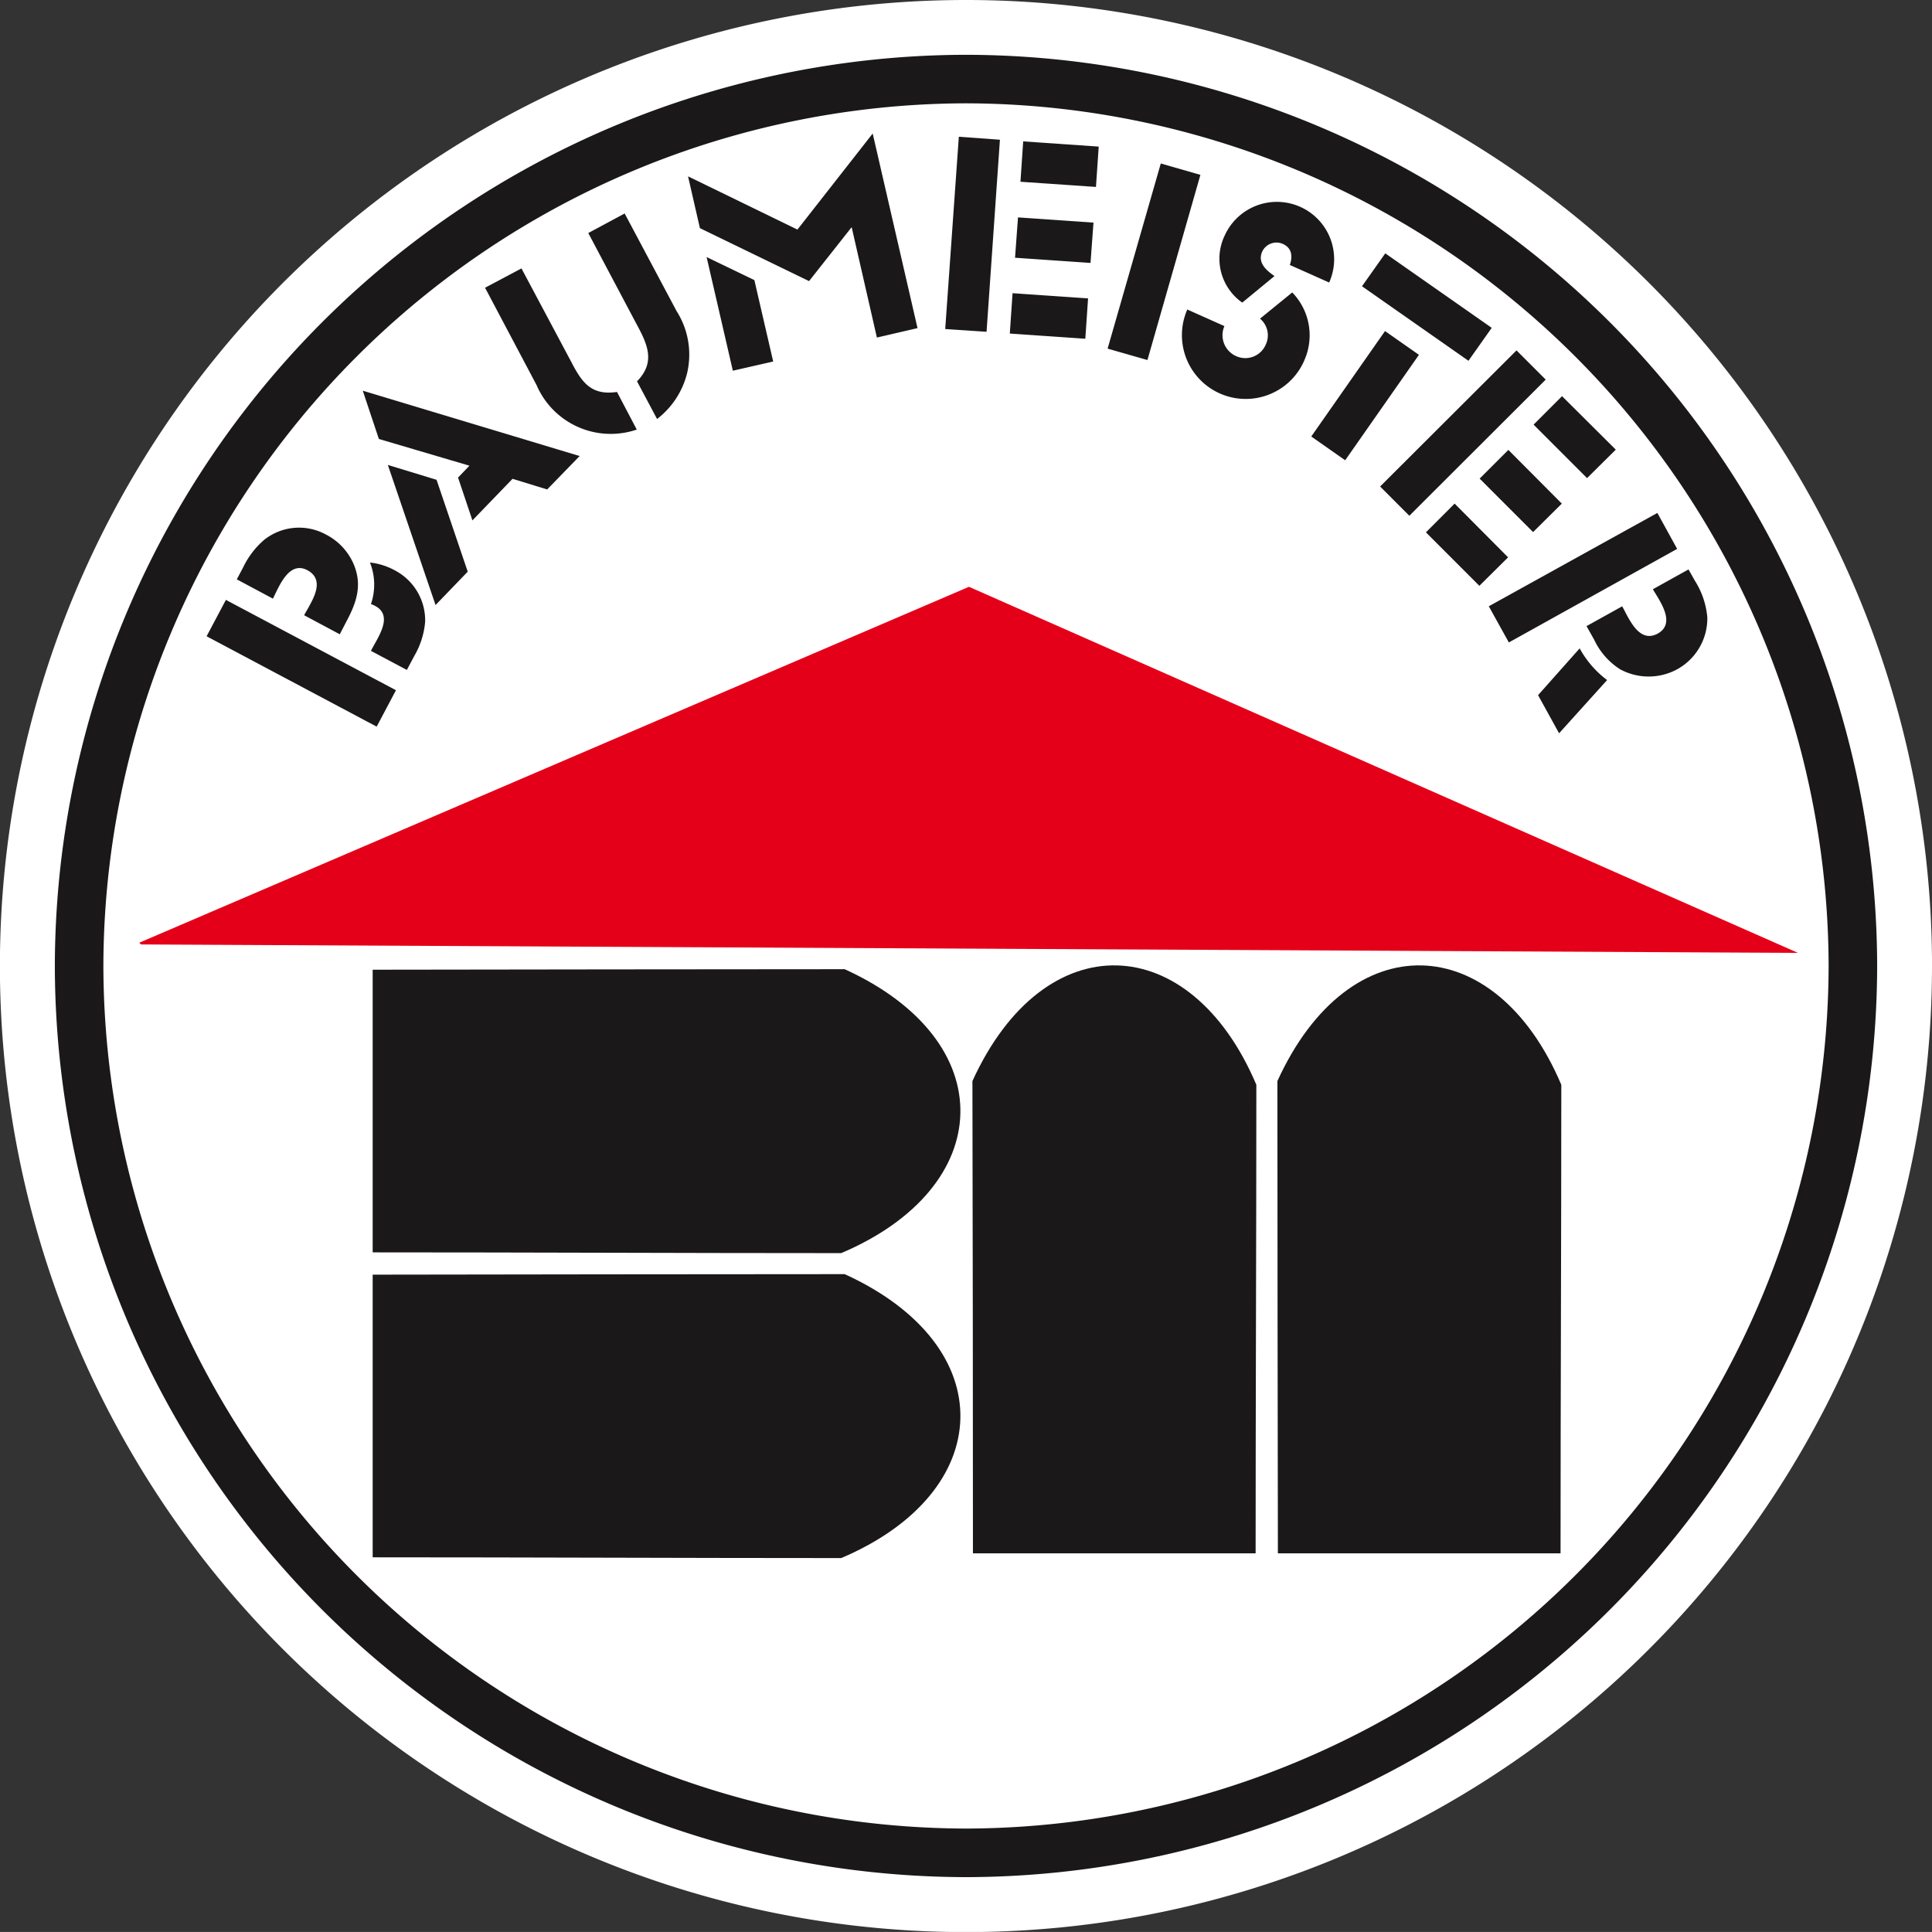
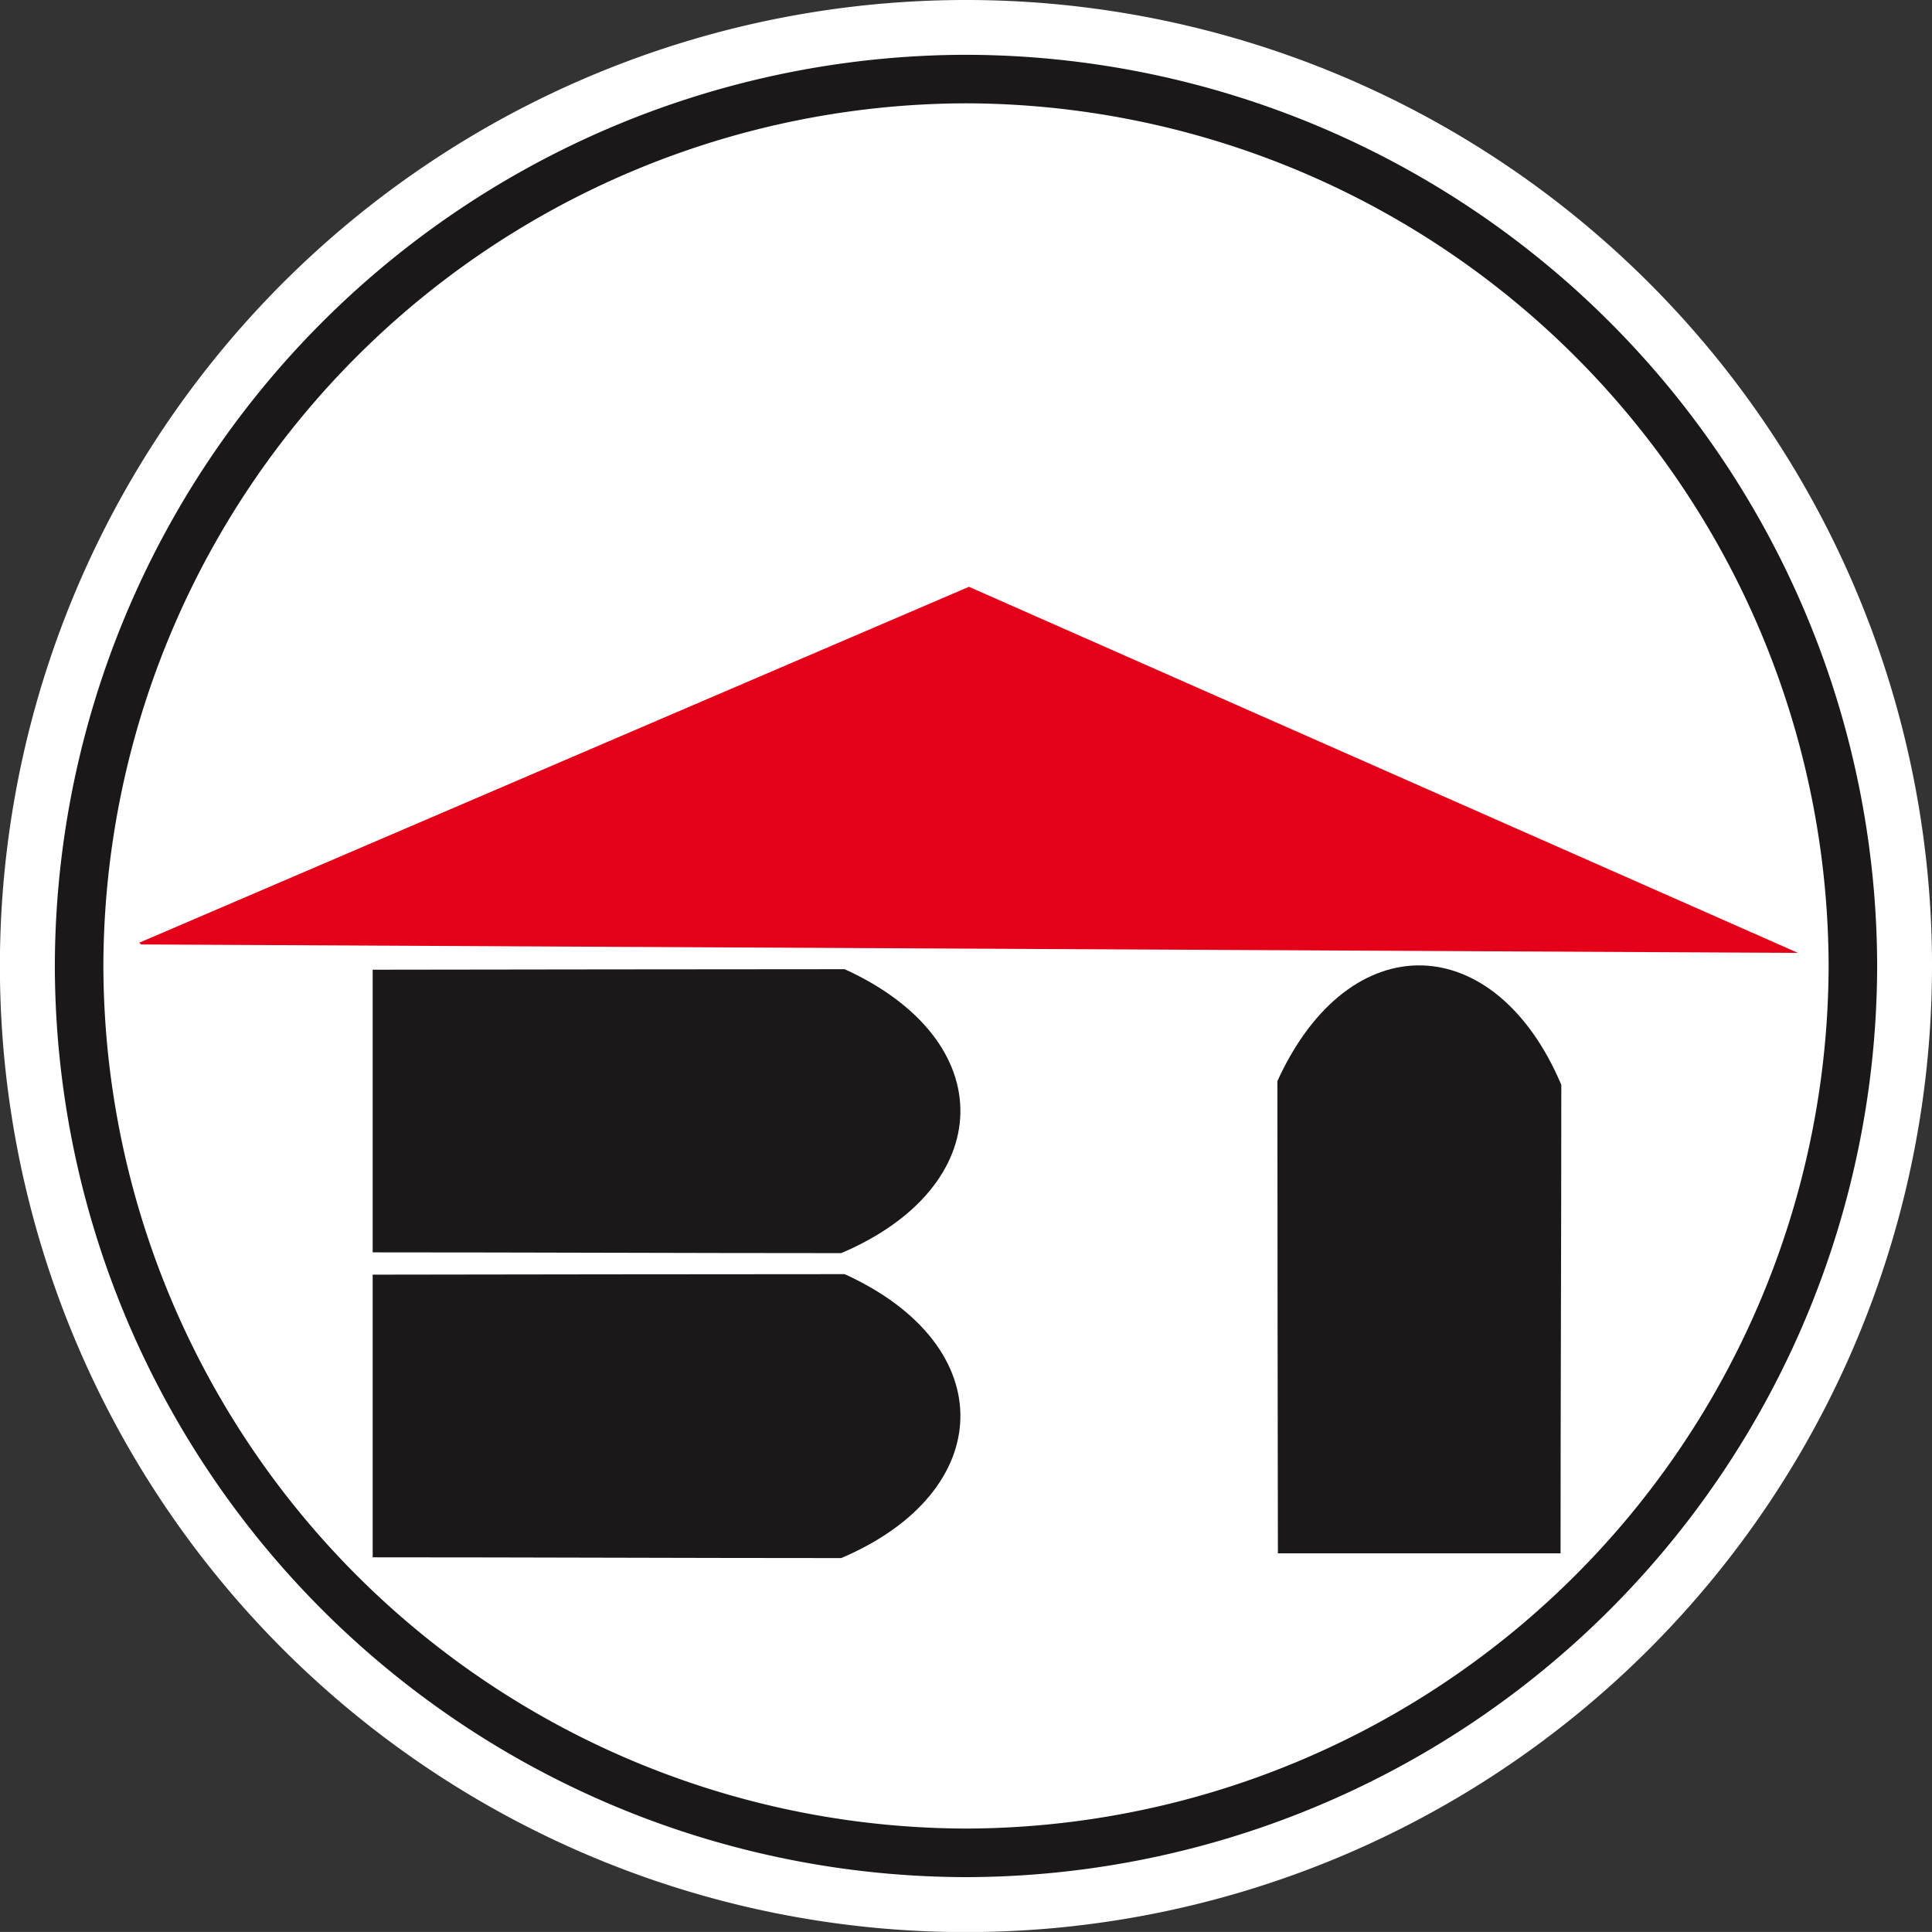
<svg xmlns="http://www.w3.org/2000/svg" width="166.592" height="166.589" viewBox="0 0 166.592 166.589">
  <rect x="0" y="0" width="166.592" height="166.589" fill="#333333" stroke="none" />
  <defs>
    <clipPath id="a">
      <rect width="166.592" height="166.589" fill="none" />
    </clipPath>
  </defs>
  <g clip-path="url(#a)">
    <path d="M166.592,83.294A83.3,83.3,0,1,1,83.3,0a83.3,83.3,0,0,1,83.294,83.294" fill="#fff" />
    <path d="M81.708,7.322v.012h0V7.322A74.566,74.566,0,0,0,7.326,81.705h.008v0H7.326a74.563,74.563,0,0,0,74.382,74.38v-.009h0v.009A74.563,74.563,0,0,0,156.09,81.705h0A74.566,74.566,0,0,0,81.708,7.322m0-4.19h0v.006a78.712,78.712,0,0,1,78.567,78.567h0a78.712,78.712,0,0,1-78.564,78.569v.008h0v-.008A78.709,78.709,0,0,1,3.141,81.708H3.133v0h.008A78.712,78.712,0,0,1,81.7,3.138V3.132Z" transform="translate(1.588 1.587)" fill="#1a1818" />
    <path d="M21.327,79.881V55.507q20.362-.032,40.7-.044c13.618,6.213,13.084,18.8-.3,24.482-13.49,0-26.916-.065-40.4-.065" transform="translate(10.808 28.109)" fill="#1a1818" />
    <path d="M21.327,97.332V72.958q20.362-.034,40.7-.044c13.618,6.213,13.084,18.8-.3,24.482-13.49,0-26.916-.065-40.4-.065" transform="translate(10.808 36.953)" fill="#1a1818" />
-     <path d="M80.067,105.944H55.692q0-20.362-.044-40.724c6.211-13.617,18.806-13.084,24.482.321,0,13.468-.063,26.913-.063,40.4" transform="translate(28.202 27.998)" fill="#1a1818" />
    <path d="M97.517,105.944H73.143Q73.109,85.582,73.1,65.22c6.211-13.617,18.8-13.084,24.481.321,0,13.468-.065,26.913-.065,40.4" transform="translate(37.047 27.998)" fill="#1a1818" />
-     <path d="M124.113,51.525l14.512-8.067-1.706-3.1-14.535,8.048Zm4.331,7.832,4.141-4.588a8.571,8.571,0,0,1-2.367-2.733l-3.586,4.034Zm10.2-5.528a5.016,5.016,0,0,0,2.583-4.46,7.05,7.05,0,0,0-1.068-3.158l-.555-.982-3.074,1.709c.619,1.046,2.007,2.923.428,3.82-1.258.683-2.049-.469-2.584-1.43-.169-.3-.318-.619-.49-.918l-3.074,1.707.661,1.174a6.087,6.087,0,0,0,2.221,2.539,5.155,5.155,0,0,0,4.951,0M115.533,40.6l11.759-11.739-2.518-2.519L113.013,38.078Zm6.038,6.041,2.477-2.455-4.611-4.633-2.474,2.477Zm4.632-4.633,2.477-2.455-4.609-4.63-2.477,2.474Zm4.653-4.653,2.477-2.455L128.7,30.288l-2.453,2.455ZM110,35.815l6.36-9.091-2.925-2.049-6.359,9.092Zm10.63-8.578,2.007-2.84-9.179-6.423-2.007,2.837Zm-14.171,0a5.3,5.3,0,0,0-1.025-5.892l-2.776,2.26a1.87,1.87,0,0,1,.49,2.244,1.915,1.915,0,0,1-2.562.982,1.97,1.97,0,0,1-1-2.584l-3.2-1.43a5.5,5.5,0,0,0,10.077,4.419m2.155-6.747a4.938,4.938,0,0,0-9.006-4.053,4.616,4.616,0,0,0,1.514,5.785l2.776-2.286c-.684-.49-1.475-1.13-1.067-2.09a1.36,1.36,0,0,1,1.793-.684c.788.363.853,1.068.6,1.814ZM92.949,27.172l4.567-15.965L94.1,10.225,89.515,26.19ZM79.076,24.737,80.229,8.176,76.686,7.92,75.512,24.5Zm8.516.6.237-3.479-6.511-.448-.237,3.479ZM88.04,18.8l.256-3.479-6.508-.448-.256,3.479Zm.47-6.553.237-3.479-6.511-.448L82,11.8ZM60.678,27.3l-1.623-7.02-4.118-1.986,2.263,9.8Zm12.445-2.879L69.258,7.641l-6.488,8.283-9.434-4.59L54.36,15.8l9.411,4.567,3.674-4.651,2.176,9.518Zm-24.207,8.75L47.21,29.925c-2.2.321-3.009-.788-3.928-2.562l-4.309-8.09L35.834,20.94l4.439,8.388a6.962,6.962,0,0,0,8.643,3.841m3.417-10.245-4.462-8.387-3.137,1.686,4.288,8.088c.918,1.706,1.43,3.139-.084,4.7l1.728,3.246a7.159,7.159,0,0,0,2.584-3.93,6.985,6.985,0,0,0-.918-5.4M31.651,37.5l-4.2-1.281L31.565,48.3l2.774-2.879Zm12.338-2.049-18.7-5.634,1.388,4.162,7.81,2.305-.982,1.025L34.744,41l3.46-3.586,2.986.918ZM28.151,55.645l-14.664-7.79-1.664,3.137,14.664,7.792Zm-.128-10.352a5.786,5.786,0,0,0-2.113-.661,5.191,5.191,0,0,1,.084,3.586,1.918,1.918,0,0,1,.386.17c1.216.661.661,1.92.149,2.881-.172.319-.363.64-.535.981l3.095,1.644.661-1.239a7.008,7.008,0,0,0,.918-2.923,4.867,4.867,0,0,0-2.646-4.439M22.11,42.219a4.826,4.826,0,0,0-5.337.47,7.3,7.3,0,0,0-1.813,2.39l-.533,1.005,3.115,1.664c.535-1.067,1.388-3.288,2.967-2.455,1.281.684.791,1.942.256,2.925-.172.341-.363.639-.532.96l3.074,1.642.574-1.109c.856-1.6,1.368-3.072.661-4.846a5.154,5.154,0,0,0-2.432-2.646" transform="translate(5.992 3.872)" fill="#1a1818" />
    <path d="M7.969,64.27l71.544-30.69,71.481,31.566L8.118,64.419Z" transform="translate(4.039 17.018)" fill="#e50019" />
  </g>
</svg>